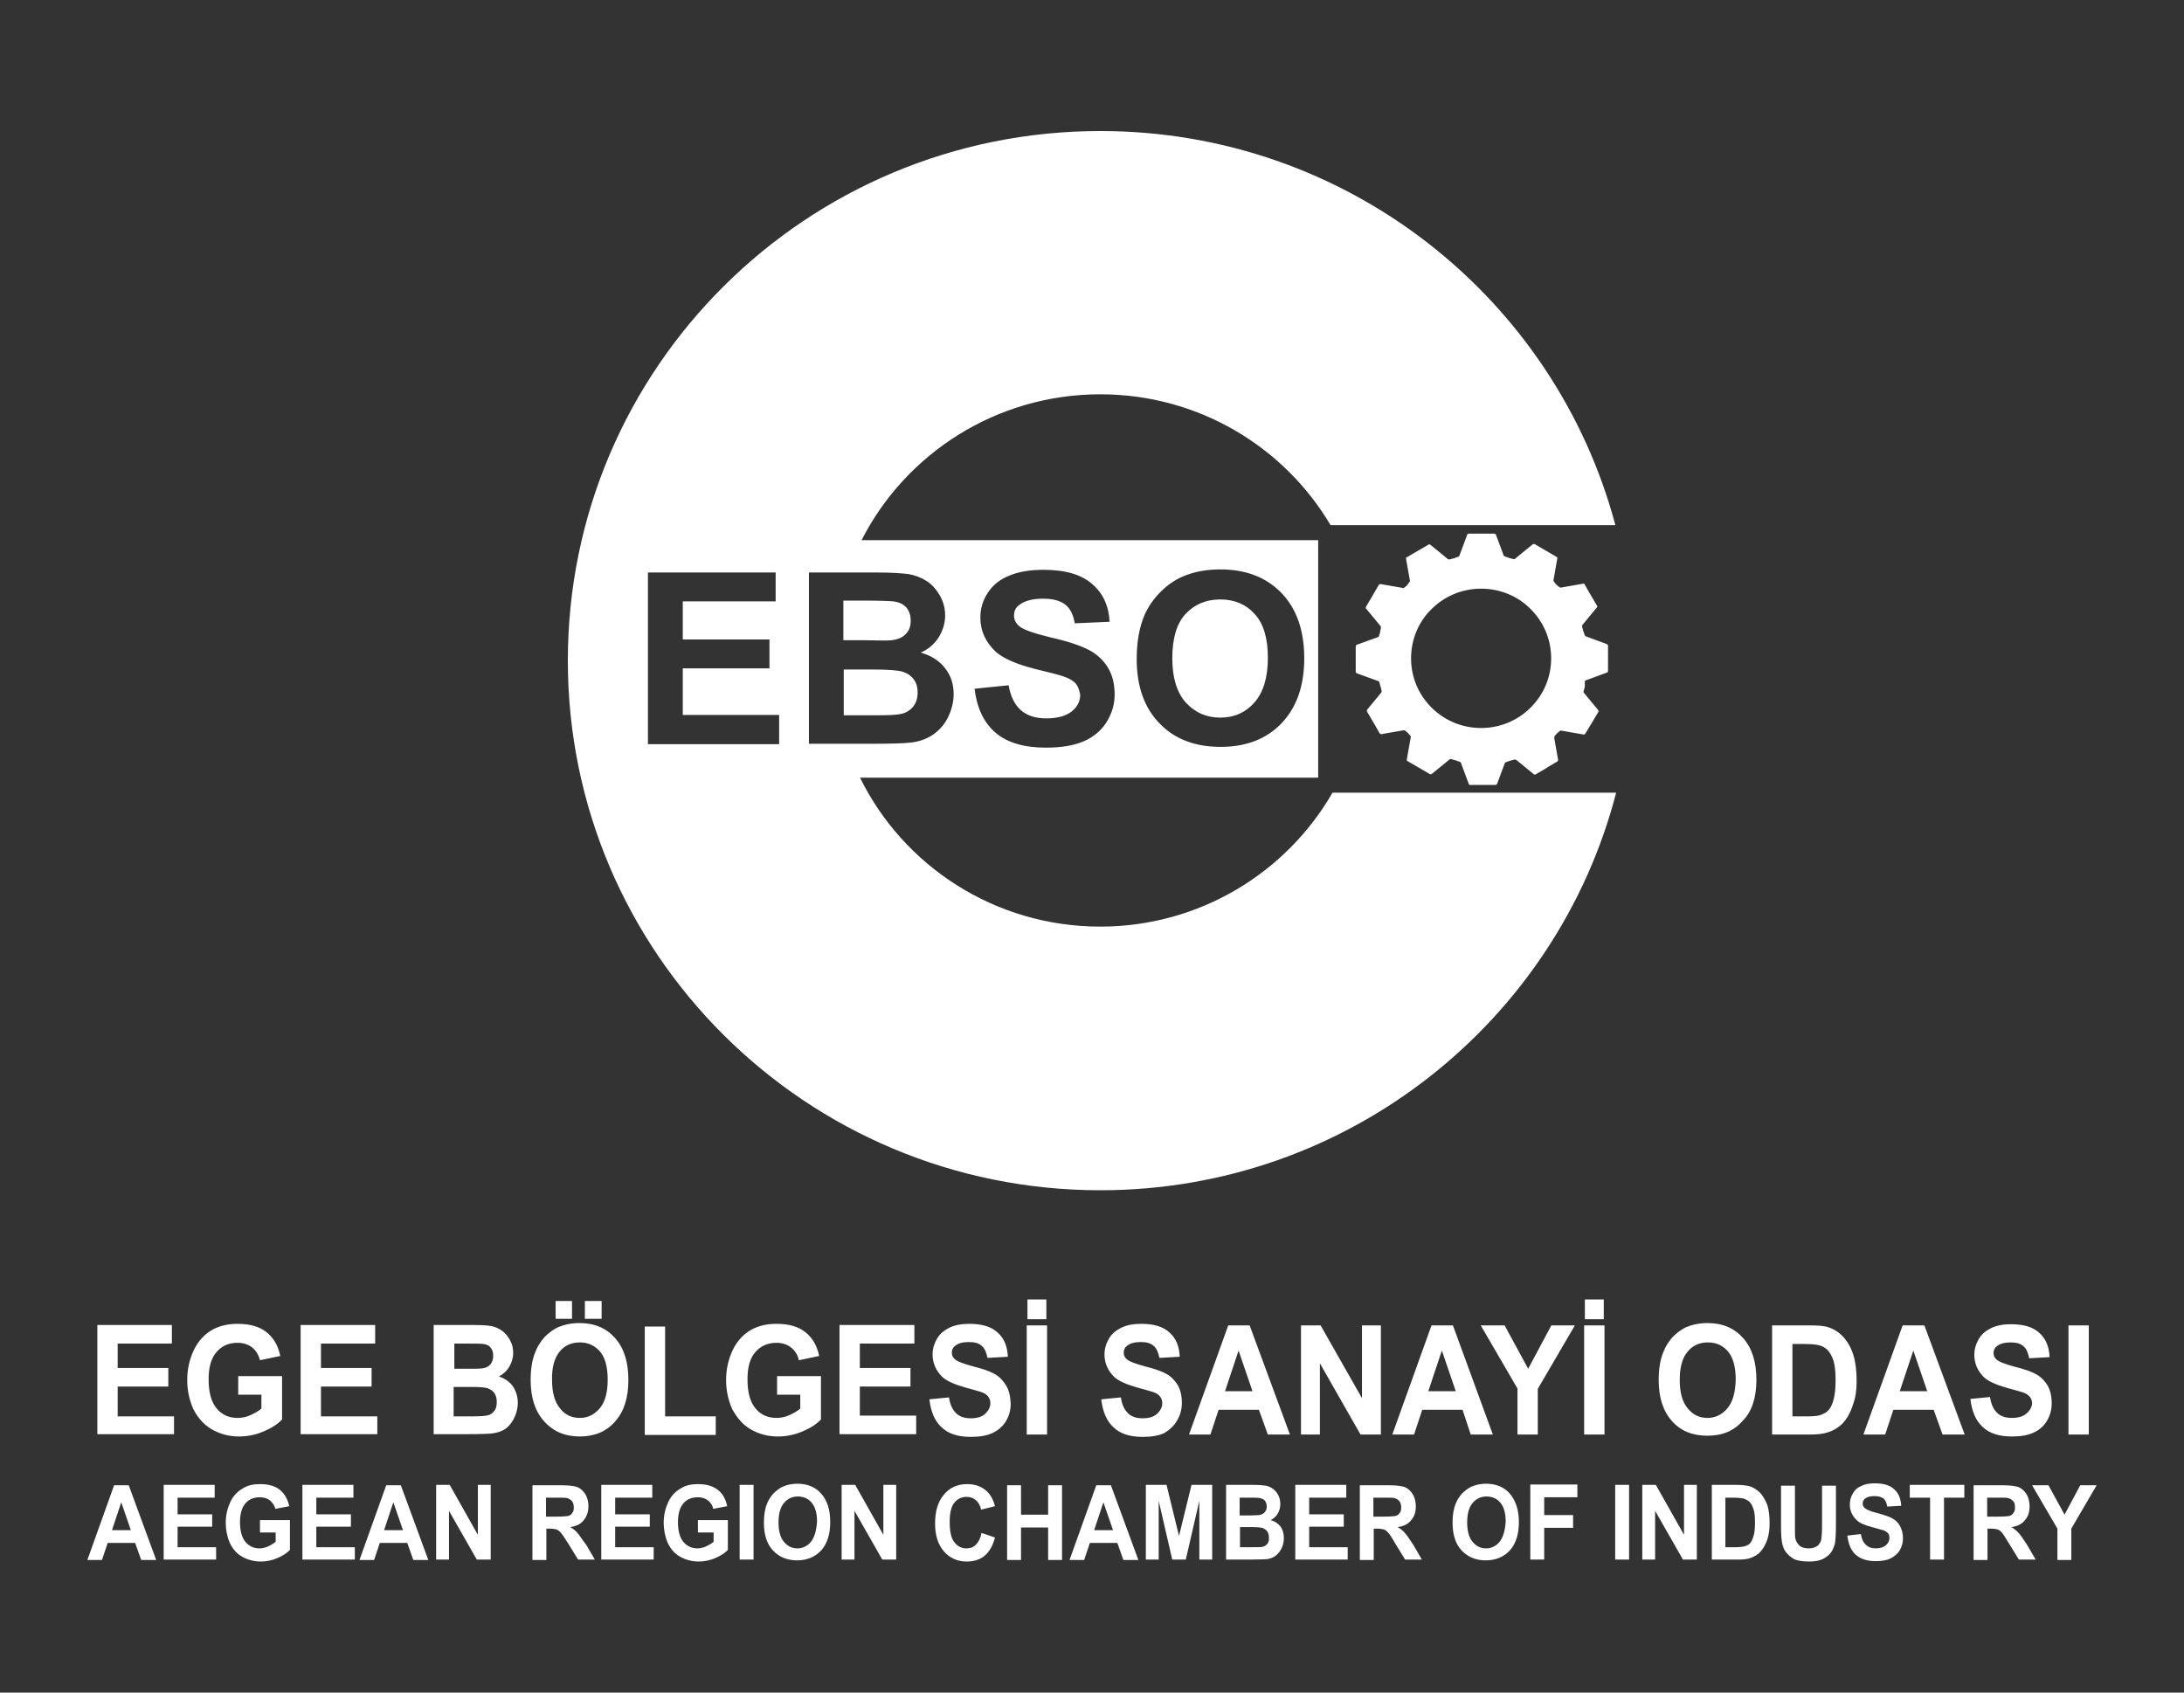
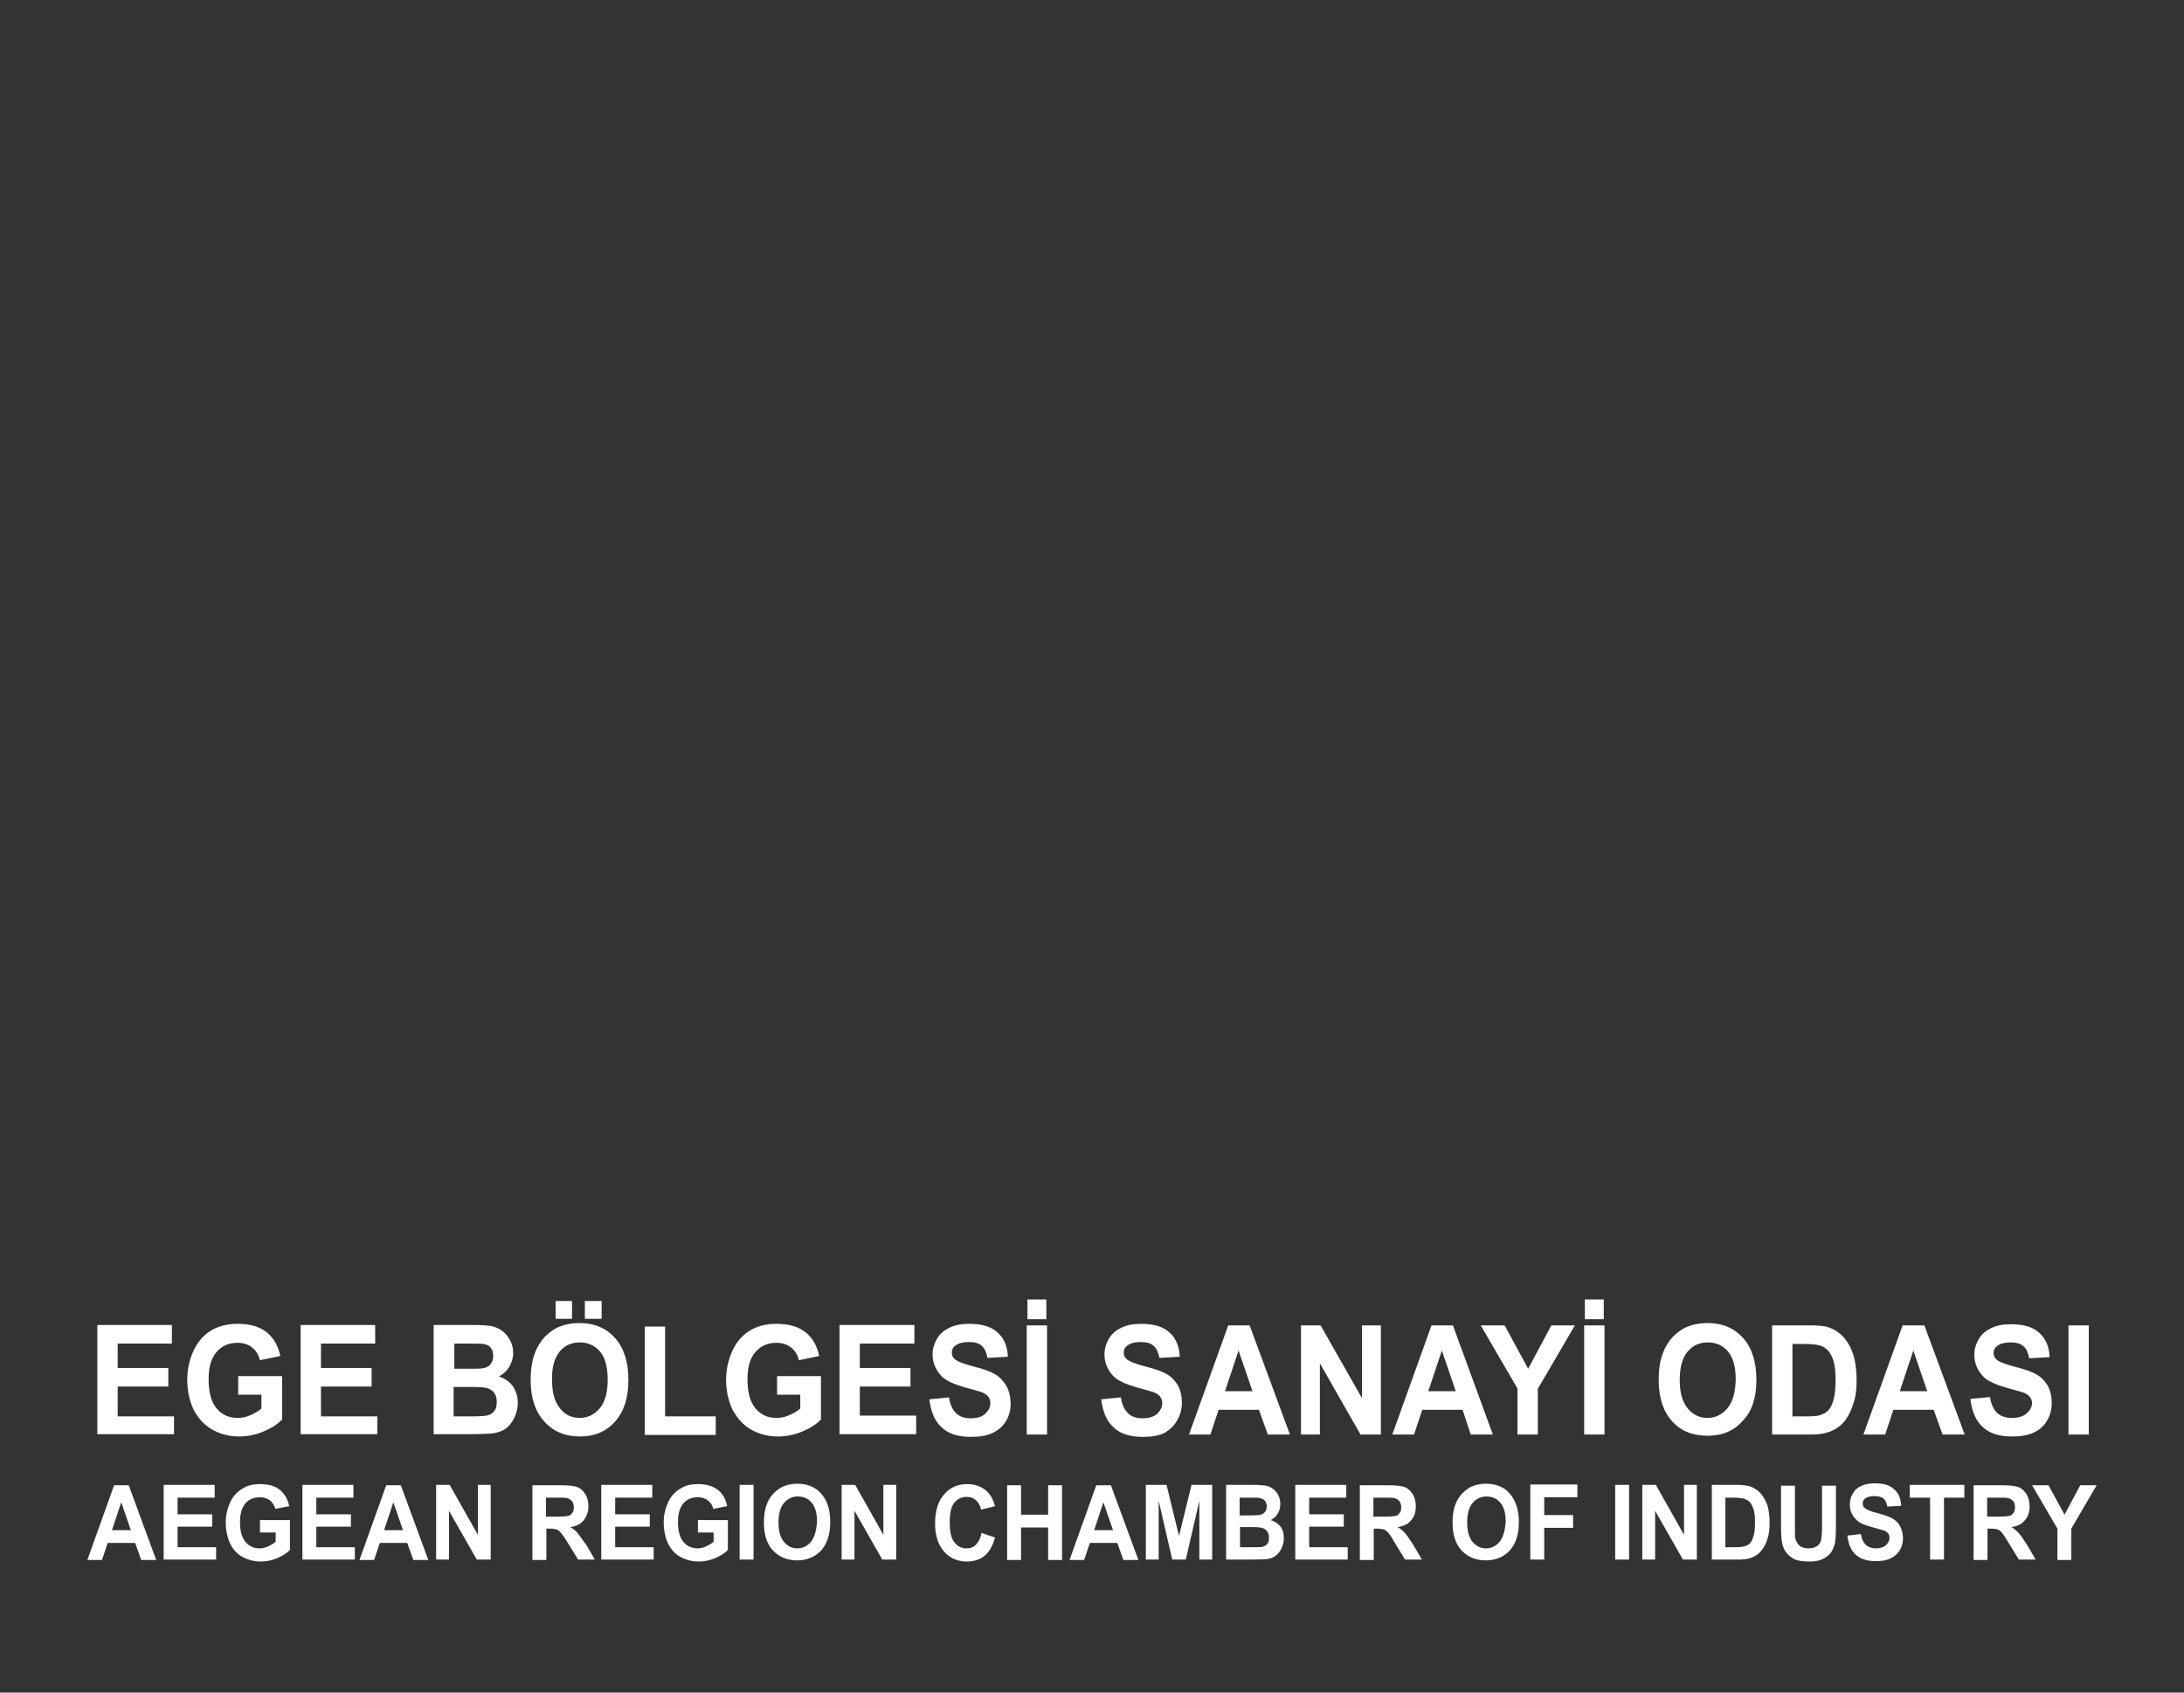
<svg xmlns="http://www.w3.org/2000/svg" width="200" height="155" viewBox="0 0 200 155" fill="none">
  <rect x="0" y="0" width="200" height="155" fill="#333333" stroke="none" />
-   <path d="M122.024 72.59C117.807 79.921 109.834 84.856 100.762 84.856C91.088 84.856 82.724 79.287 78.755 71.215H120.713V49.468H78.897C82.937 41.537 91.229 36.109 100.762 36.109C109.728 36.109 117.595 40.903 121.847 48.093H147.929C142.401 27.332 123.406 12 100.762 12C73.829 12 52 33.712 52 60.5C52 87.288 73.829 109 100.762 109C123.477 109 142.578 93.526 148 72.59H122.024ZM104.802 56.341C105.156 55.53 105.652 54.825 106.29 54.191C106.928 53.556 107.601 53.098 108.346 52.781C109.338 52.358 110.472 52.146 111.748 52.146C114.086 52.146 115.929 52.851 117.347 54.297C118.729 55.742 119.437 57.715 119.437 60.288C119.437 62.826 118.729 64.8 117.347 66.245C115.965 67.69 114.086 68.395 111.783 68.395C109.444 68.395 107.566 67.69 106.184 66.245C104.802 64.835 104.093 62.862 104.093 60.359C104.093 58.773 104.341 57.434 104.802 56.341ZM98.529 62.615C98.317 62.368 97.927 62.121 97.395 61.945C97.005 61.804 96.155 61.593 94.844 61.275C93.143 60.852 91.938 60.324 91.229 59.725C90.272 58.843 89.776 57.786 89.776 56.552C89.776 55.742 89.989 55.002 90.45 54.297C90.91 53.592 91.548 53.063 92.434 52.71C93.285 52.358 94.312 52.182 95.553 52.182C97.537 52.182 99.025 52.605 100.018 53.486C101.01 54.332 101.542 55.495 101.612 56.94L98.423 57.081C98.281 56.27 97.998 55.706 97.537 55.354C97.076 55.002 96.403 54.825 95.517 54.825C94.596 54.825 93.852 55.002 93.356 55.389C93.001 55.636 92.859 55.953 92.859 56.376C92.859 56.764 93.037 57.081 93.32 57.328C93.71 57.68 94.702 57.998 96.261 58.385C97.821 58.738 98.955 59.125 99.699 59.513C100.443 59.901 101.01 60.429 101.435 61.099C101.86 61.769 102.073 62.615 102.073 63.602C102.073 64.518 101.825 65.329 101.329 66.139C100.833 66.915 100.124 67.514 99.203 67.902C98.281 68.29 97.147 68.466 95.765 68.466C93.781 68.466 92.222 68.008 91.158 67.091C90.095 66.175 89.457 64.835 89.245 63.073L92.363 62.756C92.54 63.778 92.93 64.553 93.497 65.047C94.064 65.54 94.844 65.787 95.801 65.787C96.828 65.787 97.608 65.576 98.139 65.153C98.671 64.73 98.919 64.201 98.919 63.637C98.848 63.214 98.742 62.897 98.529 62.615ZM71.349 68.149H59.336V52.428H71.03V55.072H62.525V58.561H70.463V61.205H62.525V65.47H71.349V68.149ZM74.078 52.428H80.385C81.626 52.428 82.582 52.499 83.185 52.569C83.787 52.675 84.354 52.887 84.85 53.204C85.347 53.521 85.736 53.979 86.055 54.508C86.374 55.072 86.552 55.671 86.552 56.341C86.552 57.081 86.339 57.751 85.949 58.385C85.559 58.984 84.992 59.478 84.319 59.76C85.276 60.042 86.02 60.5 86.552 61.205C87.083 61.875 87.331 62.65 87.331 63.566C87.331 64.272 87.154 64.976 86.835 65.646C86.516 66.316 86.055 66.844 85.453 67.267C84.886 67.655 84.177 67.937 83.327 68.008C82.795 68.078 81.519 68.113 79.464 68.113H74.078V52.428ZM145.13 62.403C145.13 62.333 145.2 62.298 145.236 62.298L147.149 61.593C147.185 61.593 147.185 61.557 147.22 61.557C147.22 61.557 147.22 61.557 147.22 61.522C147.22 61.522 147.256 61.487 147.256 61.452V60.288V59.125C147.256 59.09 147.256 59.09 147.22 59.055C147.22 59.055 147.22 59.055 147.185 59.02L147.149 58.984L145.236 58.279C145.2 58.279 145.13 58.209 145.13 58.174L144.988 57.786L144.881 57.398C144.881 57.363 144.882 57.257 144.917 57.222L146.228 55.636C146.228 55.636 146.228 55.601 146.264 55.601C146.264 55.565 146.264 55.53 146.264 55.495L146.157 55.319L145.661 54.473L145.555 54.297L145.094 53.486C145.094 53.451 145.059 53.451 145.059 53.451H145.023H144.988L142.968 53.803C142.932 53.803 142.826 53.803 142.791 53.768L142.543 53.556L142.472 53.486L142.259 53.204C142.259 53.169 142.259 53.169 142.259 53.133L142.614 51.124V51.089C142.614 51.054 142.578 51.019 142.578 51.019L141.55 50.419L140.523 49.82C140.487 49.82 140.487 49.82 140.452 49.82C140.416 49.82 140.381 49.82 140.346 49.855L138.751 51.16C138.715 51.195 138.645 51.23 138.574 51.195L138.184 51.089L137.794 50.948C137.759 50.948 137.759 50.913 137.723 50.913C137.688 50.877 137.688 50.878 137.688 50.842L136.979 48.939C136.979 48.939 136.979 48.904 136.944 48.904C136.944 48.904 136.944 48.904 136.908 48.904C136.873 48.904 136.873 48.868 136.837 48.868H135.668H134.498C134.463 48.868 134.463 48.868 134.427 48.904C134.427 48.904 134.427 48.904 134.392 48.904C134.392 48.904 134.357 48.939 134.357 48.974L133.648 50.878C133.648 50.913 133.612 50.913 133.612 50.948C133.577 50.983 133.577 50.983 133.542 50.983L133.152 51.124L132.762 51.23C132.726 51.23 132.62 51.23 132.585 51.195L130.99 49.891C130.955 49.855 130.919 49.855 130.884 49.855H130.848L129.821 50.455L128.793 51.054C128.757 51.054 128.757 51.089 128.757 51.124V51.16L129.112 53.169C129.112 53.204 129.112 53.204 129.112 53.239L128.935 53.486L128.864 53.592L128.616 53.803C128.58 53.838 128.509 53.874 128.439 53.838L126.419 53.486C126.383 53.486 126.348 53.486 126.312 53.521C126.312 53.521 126.277 53.521 126.277 53.556L126.206 53.662L125.674 54.578L125.072 55.601C125.072 55.636 125.072 55.671 125.072 55.706C125.072 55.706 125.072 55.742 125.107 55.742L126.419 57.328C126.454 57.363 126.454 57.363 126.454 57.398C126.454 57.434 126.454 57.469 126.454 57.504L126.383 57.892V57.927L126.277 58.244C126.277 58.279 126.206 58.35 126.171 58.35L124.221 59.055C124.221 59.055 124.186 59.055 124.186 59.09C124.186 59.09 124.186 59.09 124.186 59.125C124.186 59.161 124.151 59.161 124.151 59.196V60.359V61.522C124.151 61.557 124.151 61.557 124.186 61.593C124.186 61.628 124.221 61.628 124.257 61.663L126.206 62.368C126.241 62.368 126.241 62.403 126.277 62.403C126.312 62.439 126.312 62.439 126.312 62.474L126.419 62.862L126.525 63.249C126.525 63.285 126.525 63.39 126.489 63.425L125.178 65.012C125.178 65.012 125.178 65.012 125.178 65.047C125.178 65.082 125.178 65.117 125.178 65.153L125.781 66.175L126.206 66.915L126.348 67.162C126.383 67.197 126.419 67.232 126.489 67.232L128.509 66.88C128.545 66.88 128.651 66.88 128.687 66.915L128.935 67.126L129.147 67.373C129.183 67.408 129.218 67.479 129.183 67.549L128.828 69.558V69.594V69.629C128.828 69.629 128.828 69.664 128.864 69.664C128.864 69.664 128.864 69.7 128.899 69.7L129.927 70.299L130.955 70.898C130.955 70.898 130.955 70.898 130.99 70.898C130.99 70.898 130.99 70.898 131.025 70.898C131.061 70.898 131.096 70.898 131.132 70.863L132.726 69.558C132.762 69.523 132.833 69.488 132.904 69.523L133.293 69.629L133.683 69.77C133.719 69.77 133.719 69.805 133.754 69.805C133.79 69.841 133.79 69.841 133.79 69.876L134.498 71.779C134.498 71.814 134.534 71.814 134.534 71.85C134.534 71.85 134.569 71.885 134.605 71.885H135.774H136.944C136.979 71.885 136.979 71.885 137.014 71.85C137.014 71.85 137.014 71.85 137.05 71.85L137.085 71.814L137.794 69.911C137.794 69.876 137.829 69.876 137.829 69.841C137.865 69.805 137.865 69.805 137.9 69.805L138.29 69.664L138.68 69.558C138.715 69.558 138.822 69.558 138.857 69.594L140.452 70.898C140.487 70.933 140.523 70.933 140.558 70.933H140.594L141.621 70.334L141.834 70.193L142.614 69.735C142.649 69.7 142.649 69.664 142.684 69.629V69.594L142.33 67.585C142.33 67.549 142.33 67.444 142.365 67.408L142.578 67.162L142.826 66.95C142.862 66.915 142.932 66.88 143.003 66.915L145.023 67.267C145.059 67.267 145.094 67.267 145.13 67.232C145.13 67.232 145.13 67.232 145.165 67.197L145.484 66.668L145.767 66.21L146.37 65.188C146.405 65.153 146.405 65.117 146.37 65.082C146.37 65.082 146.37 65.082 146.37 65.047L145.059 63.461C145.023 63.425 144.988 63.355 145.023 63.285L145.13 62.897V62.403ZM140.168 64.8C138.999 65.963 137.404 66.668 135.632 66.668C133.86 66.668 132.266 65.963 131.096 64.8C129.927 63.637 129.218 62.051 129.218 60.288C129.218 58.526 129.927 56.905 131.096 55.777C132.266 54.614 133.86 53.909 135.632 53.909C137.404 53.909 139.034 54.614 140.168 55.777C141.338 56.94 142.047 58.526 142.047 60.288C142.047 62.051 141.338 63.637 140.168 64.8ZM111.748 65.717C113.023 65.717 114.051 65.258 114.866 64.342C115.681 63.425 116.106 62.051 116.106 60.253C116.106 58.456 115.716 57.116 114.901 56.235C114.122 55.354 113.059 54.896 111.748 54.896C110.436 54.896 109.373 55.354 108.558 56.235C107.743 57.116 107.353 58.491 107.353 60.288C107.353 62.086 107.779 63.425 108.594 64.342C109.444 65.258 110.472 65.717 111.748 65.717ZM81.661 58.632C82.193 58.561 82.653 58.385 82.937 58.068C83.256 57.751 83.398 57.363 83.398 56.834C83.398 56.341 83.256 55.953 83.008 55.636C82.724 55.319 82.334 55.142 81.803 55.072C81.484 55.037 80.563 55.002 79.074 55.002H77.231V58.632H79.322C80.598 58.667 81.378 58.667 81.661 58.632ZM82.405 65.399C82.866 65.329 83.256 65.117 83.575 64.765C83.858 64.448 84.035 63.989 84.035 63.425C84.035 62.967 83.929 62.544 83.681 62.227C83.468 61.91 83.114 61.663 82.689 61.522C82.264 61.381 81.307 61.311 79.854 61.311H77.267V65.505H80.208C81.342 65.505 82.086 65.47 82.405 65.399Z" fill="white" />
  <path d="M63.879 140.341H65.349V141.192C65.153 141.369 64.924 141.476 64.663 141.617C64.402 141.724 64.141 141.795 63.879 141.795C63.324 141.795 62.9 141.582 62.573 141.192C62.246 140.802 62.083 140.164 62.083 139.384C62.083 138.64 62.246 138.072 62.573 137.682C62.9 137.292 63.357 137.115 63.912 137.115C64.271 137.115 64.598 137.222 64.826 137.399C65.088 137.612 65.251 137.86 65.316 138.179L66.59 137.931C66.459 137.292 66.198 136.796 65.741 136.442C65.284 136.087 64.696 135.91 63.912 135.91C63.324 135.91 62.802 136.016 62.41 136.264C61.887 136.548 61.462 136.973 61.201 137.541C60.94 138.108 60.777 138.71 60.777 139.455C60.777 140.093 60.907 140.731 61.136 141.263C61.397 141.83 61.757 142.256 62.246 142.539C62.736 142.823 63.324 143 63.977 143C64.5 143 65.022 142.894 65.512 142.681C66.002 142.468 66.394 142.22 66.655 141.936V139.207H63.912V140.341H63.879ZM45.688 126.055C46.08 125.842 46.407 125.558 46.635 125.168C46.864 124.778 46.995 124.353 46.995 123.892C46.995 123.467 46.897 123.077 46.701 122.722C46.505 122.368 46.276 122.084 45.982 121.871C45.688 121.659 45.362 121.517 45.035 121.446C44.676 121.375 44.121 121.34 43.402 121.34H39.712V131.337H42.847C44.023 131.337 44.774 131.301 45.1 131.266C45.59 131.195 46.015 131.053 46.342 130.805C46.668 130.557 46.929 130.202 47.125 129.777C47.321 129.352 47.419 128.891 47.419 128.465C47.419 127.898 47.256 127.402 46.962 126.941C46.668 126.551 46.243 126.232 45.688 126.055ZM41.573 123.041H42.651C43.533 123.041 44.055 123.041 44.251 123.077C44.545 123.112 44.806 123.219 44.937 123.431C45.1 123.609 45.166 123.857 45.166 124.176C45.166 124.495 45.068 124.743 44.904 124.956C44.709 125.168 44.48 125.275 44.153 125.31C43.99 125.346 43.533 125.346 42.814 125.346H41.606V123.041H41.573ZM45.231 129.245C45.068 129.458 44.839 129.6 44.545 129.635C44.349 129.671 43.925 129.706 43.272 129.706H41.541V127.012H43.043C43.892 127.012 44.447 127.047 44.709 127.154C44.97 127.26 45.166 127.402 45.296 127.614C45.427 127.827 45.492 128.075 45.492 128.394C45.492 128.749 45.427 129.032 45.231 129.245ZM52.906 140.412C52.743 140.199 52.514 140.022 52.22 139.845C52.775 139.774 53.2 139.561 53.461 139.207C53.722 138.888 53.886 138.462 53.886 137.931C53.886 137.541 53.788 137.151 53.624 136.867C53.428 136.548 53.2 136.335 52.906 136.194C52.612 136.087 52.122 136.016 51.436 136.016H48.758V142.858H50.032V139.987H50.293C50.587 139.987 50.783 140.022 50.946 140.058C51.077 140.093 51.208 140.199 51.338 140.341C51.469 140.483 51.697 140.802 52.024 141.334L52.939 142.823H54.474L53.69 141.476C53.298 140.979 53.069 140.589 52.906 140.412ZM50.946 138.888H49.999V137.151H50.979C51.502 137.151 51.795 137.151 51.894 137.186C52.09 137.222 52.253 137.328 52.383 137.47C52.481 137.612 52.547 137.789 52.547 138.037C52.547 138.25 52.514 138.427 52.416 138.533C52.318 138.675 52.22 138.781 52.057 138.817C51.926 138.852 51.534 138.888 50.946 138.888ZM53.102 131.549C54.441 131.549 55.551 131.089 56.335 130.167C57.152 129.245 57.544 128.004 57.544 126.374C57.544 124.743 57.152 123.467 56.335 122.545C55.519 121.623 54.441 121.162 53.069 121.162C52.318 121.162 51.665 121.304 51.077 121.552C50.653 121.765 50.261 122.049 49.869 122.439C49.509 122.864 49.215 123.29 49.02 123.821C48.726 124.53 48.595 125.381 48.595 126.374C48.595 127.969 48.987 129.21 49.803 130.131C50.653 131.089 51.73 131.549 53.102 131.549ZM51.24 123.786C51.697 123.219 52.318 122.935 53.102 122.935C53.853 122.935 54.474 123.219 54.963 123.786C55.421 124.353 55.649 125.204 55.649 126.338C55.649 127.508 55.421 128.359 54.931 128.962C54.441 129.529 53.853 129.848 53.102 129.848C52.351 129.848 51.73 129.564 51.273 128.962C50.783 128.359 50.554 127.508 50.554 126.374C50.522 125.204 50.783 124.353 51.24 123.786ZM35.368 136.016L32.919 142.858H34.258L34.78 141.298H37.295L37.85 142.858H39.222L36.707 136.016H35.368ZM35.172 140.129L36.021 137.576L36.903 140.129H35.172ZM43.761 140.554L41.181 135.981H39.94V142.823H41.116V138.356L43.663 142.823H44.937V135.981H43.761V140.554ZM56.335 139.809H59.503V138.675H56.335V137.151H59.732V135.981H55.061V142.823H59.862V141.688H56.335V139.809ZM15.936 129.706H10.776V126.976H15.414V125.275H10.776V123.041H15.74V121.34H8.914V131.337H15.936V129.706ZM65.545 129.706H60.907V121.482H59.046V131.408H65.545V129.706ZM95.82 119H94.089V120.808H95.82V119ZM95.885 121.375H94.023V131.372H95.885V121.375ZM120.869 124.849L124.592 131.372H126.454V121.375H124.723V128.04L120.934 121.375H119.138V131.372H120.869V124.849ZM138.962 131.372H140.824V127.189L144.22 121.375H142.065L139.942 125.346L137.786 121.375H135.598L138.962 127.154V131.372ZM28.967 139.809H32.135V138.675H28.967V137.151H32.364V135.981H27.693V142.823H32.494V141.688H28.967V139.809ZM146.865 119H145.135V120.808H146.865V119ZM191.281 121.375H189.42V131.372H191.281V121.375ZM16.263 139.809H19.431V138.675H16.263V137.151H19.659V135.981H14.989V142.823H19.79V141.688H16.263V139.809ZM23.774 140.341H25.244V141.192C25.048 141.369 24.819 141.476 24.558 141.617C24.297 141.724 24.035 141.795 23.774 141.795C23.219 141.795 22.794 141.582 22.468 141.192C22.141 140.802 21.978 140.164 21.978 139.384C21.978 138.64 22.141 138.072 22.468 137.682C22.794 137.292 23.252 137.115 23.807 137.115C24.166 137.115 24.493 137.222 24.721 137.399C24.95 137.612 25.146 137.86 25.211 138.179L26.485 137.931C26.354 137.292 26.06 136.796 25.636 136.442C25.211 136.087 24.591 135.91 23.807 135.91C23.219 135.91 22.697 136.016 22.305 136.264C21.782 136.548 21.358 136.973 21.096 137.541C20.835 138.108 20.672 138.71 20.672 139.455C20.672 140.093 20.802 140.731 21.031 141.263C21.292 141.83 21.651 142.256 22.141 142.539C22.631 142.823 23.219 143 23.872 143C24.395 143 24.917 142.894 25.407 142.681C25.897 142.468 26.289 142.22 26.55 141.936V139.207H23.807V140.341H23.774ZM34.552 129.706H29.392V126.976H34.029V125.275H29.392V123.041H34.356V121.34H27.53V131.337H34.552V129.706ZM55.094 119.142H53.559V120.773H55.094V119.142ZM19.365 130.876C20.084 131.301 20.933 131.549 21.88 131.549C22.631 131.549 23.382 131.408 24.134 131.089C24.885 130.77 25.44 130.415 25.832 129.99V126.019H21.815V127.721H23.938V128.997C23.644 129.245 23.317 129.422 22.925 129.6C22.533 129.777 22.141 129.848 21.749 129.848C20.966 129.848 20.312 129.564 19.823 128.962C19.333 128.359 19.104 127.473 19.104 126.303C19.104 125.204 19.333 124.388 19.823 123.821C20.312 123.254 20.933 122.97 21.749 122.97C22.272 122.97 22.729 123.112 23.088 123.396C23.448 123.679 23.676 124.069 23.807 124.566L25.668 124.176C25.473 123.254 25.081 122.545 24.427 122.013C23.774 121.482 22.892 121.233 21.749 121.233C20.868 121.233 20.149 121.411 19.529 121.73C18.745 122.155 18.157 122.793 17.765 123.609C17.373 124.424 17.145 125.346 17.145 126.374C17.145 127.331 17.34 128.217 17.7 129.032C18.092 129.812 18.647 130.451 19.365 130.876ZM10.449 136.016L8 142.858H9.339L9.862 141.298H12.376L12.931 142.858H14.303L11.788 136.016H10.449ZM10.254 140.129L11.103 137.576L11.984 140.129H10.254ZM68.713 130.876C69.431 131.301 70.28 131.549 71.228 131.549C71.979 131.549 72.73 131.408 73.481 131.089C74.232 130.77 74.787 130.415 75.179 129.99V126.019H71.162V127.721H73.285V128.997C72.991 129.245 72.665 129.422 72.273 129.6C71.881 129.777 71.489 129.848 71.097 129.848C70.313 129.848 69.66 129.564 69.17 128.962C68.68 128.359 68.451 127.473 68.451 126.303C68.451 125.204 68.68 124.388 69.17 123.821C69.66 123.254 70.313 122.97 71.097 122.97C71.619 122.97 72.077 123.112 72.436 123.396C72.795 123.679 73.056 124.069 73.154 124.566L75.016 124.176C74.82 123.254 74.428 122.545 73.775 122.013C73.122 121.482 72.24 121.233 71.097 121.233C70.215 121.233 69.497 121.411 68.876 121.73C68.092 122.155 67.504 122.793 67.112 123.609C66.721 124.424 66.492 125.346 66.492 126.374C66.492 127.331 66.688 128.217 67.047 129.032C67.472 129.812 67.994 130.451 68.713 130.876ZM52.383 119.142H50.881V120.773H52.383V119.142ZM160.843 126.374C160.843 124.743 160.452 123.467 159.635 122.545C158.819 121.623 157.741 121.162 156.369 121.162C155.618 121.162 154.965 121.304 154.377 121.552C153.952 121.765 153.561 122.049 153.169 122.439C152.809 122.864 152.515 123.29 152.319 123.821C152.026 124.53 151.895 125.381 151.895 126.374C151.895 127.969 152.287 129.21 153.103 130.131C153.92 131.053 154.997 131.479 156.369 131.479C157.741 131.479 158.819 131.018 159.602 130.096C160.419 129.281 160.843 128.004 160.843 126.374ZM158.198 128.962C157.708 129.529 157.12 129.848 156.369 129.848C155.618 129.848 155.03 129.564 154.54 128.962C154.05 128.359 153.822 127.508 153.822 126.374C153.822 125.239 154.05 124.353 154.54 123.786C154.997 123.219 155.618 122.935 156.402 122.935C157.186 122.935 157.774 123.219 158.263 123.786C158.721 124.353 158.949 125.204 158.949 126.338C158.917 127.508 158.688 128.359 158.198 128.962ZM161.235 136.761C160.974 136.477 160.647 136.264 160.288 136.123C160.027 136.052 159.602 135.981 159.08 135.981H156.761V142.823H159.145C159.602 142.823 159.994 142.787 160.288 142.681C160.68 142.539 160.974 142.362 161.17 142.149C161.464 141.83 161.693 141.44 161.856 140.944C161.986 140.518 162.052 140.058 162.052 139.49C162.052 138.852 161.986 138.321 161.856 137.86C161.693 137.434 161.497 137.08 161.235 136.761ZM160.582 140.66C160.484 140.979 160.386 141.192 160.256 141.334C160.125 141.476 159.962 141.547 159.733 141.617C159.57 141.653 159.308 141.688 158.949 141.688H158.002V137.151H158.59C159.113 137.151 159.439 137.186 159.635 137.222C159.864 137.292 160.06 137.399 160.223 137.541C160.386 137.718 160.484 137.931 160.582 138.214C160.68 138.498 160.713 138.888 160.713 139.42C160.713 139.951 160.68 140.377 160.582 140.66ZM154.214 140.554L151.634 135.981H150.393V142.823H151.568V138.356L154.116 142.823H155.389V135.981H154.214V140.554ZM147.911 142.823H149.184V135.981H147.911V142.823ZM140.138 142.823H141.411V139.916H144.057V138.746H141.411V137.115H144.449V135.945H140.138V142.823ZM166.853 139.774C166.853 140.306 166.82 140.696 166.787 140.944C166.755 141.192 166.624 141.369 166.461 141.547C166.265 141.688 166.004 141.795 165.644 141.795C165.285 141.795 164.991 141.724 164.795 141.547C164.599 141.369 164.469 141.157 164.403 140.873C164.371 140.696 164.371 140.306 164.371 139.739V136.052H163.097V139.703C163.097 140.483 163.13 141.05 163.228 141.44C163.293 141.688 163.391 141.972 163.587 142.185C163.783 142.433 164.011 142.61 164.305 142.787C164.632 142.929 165.089 143 165.677 143C166.167 143 166.591 142.929 166.885 142.787C167.179 142.646 167.441 142.468 167.636 142.22C167.832 141.972 167.93 141.688 168.028 141.369C168.094 141.015 168.126 140.448 168.126 139.632V136.052H166.853V139.774ZM145.069 131.372H146.931V121.375H145.069V131.372ZM190.498 136.016L189.061 138.71L187.591 136.016H186.089L188.408 139.987V142.858H189.681V139.987L192 136.016H190.498ZM170.021 126.48C170.021 125.558 169.923 124.743 169.727 124.105C169.531 123.467 169.237 122.935 168.845 122.474C168.453 122.049 167.996 121.73 167.441 121.552C167.049 121.411 166.461 121.375 165.677 121.375H162.28V131.372H165.775C166.461 131.372 167.016 131.301 167.408 131.16C167.963 130.982 168.388 130.699 168.714 130.38C169.139 129.919 169.465 129.352 169.694 128.607C169.923 128.004 170.021 127.295 170.021 126.48ZM167.898 128.217C167.767 128.678 167.604 128.997 167.408 129.174C167.212 129.387 166.951 129.493 166.657 129.6C166.428 129.671 166.036 129.706 165.546 129.706H164.142V123.077H164.991C165.742 123.077 166.265 123.112 166.526 123.183C166.885 123.254 167.147 123.431 167.375 123.644C167.604 123.892 167.767 124.211 167.898 124.601C168.028 125.027 168.094 125.594 168.094 126.374C168.094 127.154 168.028 127.756 167.898 128.217ZM67.733 142.823H69.007V135.981H67.733V142.823ZM136.088 135.874C135.565 135.874 135.108 135.981 134.716 136.158C134.422 136.3 134.161 136.513 133.9 136.761C133.639 137.044 133.443 137.363 133.312 137.682C133.116 138.143 133.018 138.746 133.018 139.42C133.018 140.518 133.279 141.369 133.835 141.972C134.39 142.575 135.141 142.894 136.055 142.894C136.97 142.894 137.721 142.575 138.276 141.972C138.831 141.334 139.093 140.483 139.093 139.384C139.093 138.285 138.799 137.399 138.243 136.761C137.754 136.194 137.002 135.874 136.088 135.874ZM137.329 141.192C137.002 141.582 136.578 141.795 136.088 141.795C135.565 141.795 135.174 141.582 134.847 141.192C134.52 140.802 134.357 140.199 134.357 139.42C134.357 138.64 134.52 138.037 134.847 137.647C135.174 137.257 135.598 137.044 136.121 137.044C136.643 137.044 137.068 137.222 137.394 137.612C137.721 138.001 137.884 138.569 137.884 139.349C137.819 140.199 137.656 140.767 137.329 141.192ZM184.88 140.412C184.684 140.199 184.488 140.022 184.195 139.845C184.75 139.774 185.174 139.561 185.436 139.207C185.73 138.888 185.86 138.462 185.86 137.931C185.86 137.541 185.762 137.151 185.599 136.867C185.403 136.548 185.174 136.335 184.88 136.194C184.586 136.087 184.097 136.016 183.411 136.016H180.733V142.858H182.006V139.987H182.268C182.562 139.987 182.758 140.022 182.921 140.058C183.051 140.093 183.182 140.199 183.313 140.341C183.443 140.483 183.639 140.802 183.966 141.334L184.88 142.823H186.415L185.632 141.476C185.305 140.979 185.044 140.589 184.88 140.412ZM182.921 138.888H181.974V137.151H182.953C183.476 137.151 183.77 137.151 183.868 137.186C184.064 137.222 184.227 137.328 184.358 137.47C184.488 137.612 184.521 137.789 184.521 138.037C184.521 138.25 184.488 138.427 184.39 138.533C184.293 138.675 184.195 138.781 184.031 138.817C183.901 138.852 183.541 138.888 182.921 138.888ZM173.319 139.065C173.025 138.888 172.568 138.746 171.947 138.569C171.327 138.427 170.935 138.25 170.772 138.108C170.641 138.001 170.576 137.86 170.576 137.682C170.576 137.505 170.641 137.363 170.772 137.257C170.968 137.08 171.262 137.009 171.654 137.009C172.013 137.009 172.274 137.08 172.47 137.222C172.666 137.363 172.764 137.647 172.829 137.966L174.103 137.895C174.07 137.257 173.874 136.761 173.482 136.406C173.09 136.016 172.503 135.839 171.686 135.839C171.196 135.839 170.772 135.91 170.445 136.087C170.086 136.229 169.825 136.477 169.661 136.796C169.465 137.115 169.4 137.434 169.4 137.789C169.4 138.321 169.596 138.781 169.988 139.171C170.249 139.455 170.739 139.668 171.425 139.845C171.947 139.987 172.307 140.093 172.437 140.129C172.666 140.199 172.797 140.306 172.895 140.412C172.993 140.518 173.025 140.66 173.025 140.838C173.025 141.086 172.927 141.298 172.699 141.511C172.503 141.688 172.176 141.795 171.784 141.795C171.392 141.795 171.098 141.688 170.87 141.476C170.641 141.263 170.478 140.944 170.412 140.483L169.171 140.625C169.269 141.405 169.498 141.972 169.923 142.362C170.347 142.752 170.968 142.965 171.751 142.965C172.307 142.965 172.764 142.894 173.123 142.716C173.482 142.539 173.776 142.291 173.972 141.972C174.168 141.617 174.266 141.263 174.266 140.873C174.266 140.448 174.168 140.093 174.005 139.774C173.842 139.455 173.613 139.242 173.319 139.065ZM174.887 137.151H176.748V142.823H178.022V137.151H179.884V135.981H174.887V137.151ZM174.234 121.375L170.641 131.372H172.633L173.384 129.103H177.075L177.891 131.372H179.916L176.226 121.375H174.234ZM173.972 127.402L175.213 123.679L176.487 127.402H173.972ZM185.599 129.422C185.305 129.706 184.848 129.848 184.227 129.848C183.672 129.848 183.215 129.706 182.888 129.387C182.562 129.068 182.333 128.607 182.235 127.934L180.439 128.111C180.569 129.245 180.929 130.096 181.549 130.663C182.17 131.266 183.084 131.549 184.227 131.549C185.044 131.549 185.697 131.443 186.219 131.195C186.775 130.947 187.166 130.592 187.46 130.096C187.754 129.6 187.885 129.068 187.885 128.501C187.885 127.863 187.754 127.331 187.526 126.905C187.264 126.48 186.938 126.126 186.513 125.877C186.089 125.629 185.403 125.381 184.521 125.168C183.607 124.92 183.051 124.708 182.823 124.495C182.627 124.318 182.562 124.14 182.562 123.892C182.562 123.644 182.66 123.431 182.856 123.29C183.149 123.041 183.574 122.935 184.129 122.935C184.652 122.935 185.044 123.041 185.305 123.29C185.566 123.502 185.729 123.892 185.827 124.388L187.689 124.282C187.656 123.36 187.362 122.616 186.775 122.084C186.187 121.517 185.305 121.269 184.162 121.269C183.443 121.269 182.856 121.375 182.333 121.623C181.843 121.871 181.451 122.191 181.19 122.651C180.929 123.112 180.798 123.573 180.798 124.069C180.798 124.849 181.092 125.523 181.647 126.09C182.039 126.48 182.758 126.799 183.737 127.083C184.521 127.295 185.011 127.437 185.24 127.508C185.566 127.614 185.795 127.792 185.893 127.934C186.023 128.111 186.089 128.288 186.089 128.536C186.056 128.855 185.893 129.174 185.599 129.422ZM89.386 141.44C89.157 141.688 88.863 141.795 88.504 141.795C88.047 141.795 87.688 141.617 87.394 141.227C87.1 140.873 86.969 140.235 86.969 139.384C86.969 138.569 87.1 137.966 87.394 137.612C87.688 137.257 88.047 137.08 88.537 137.08C88.863 137.08 89.157 137.186 89.386 137.399C89.615 137.612 89.778 137.895 89.843 138.25L91.117 137.931C90.986 137.399 90.757 136.973 90.464 136.654C89.974 136.158 89.353 135.91 88.569 135.91C87.688 135.91 86.969 136.229 86.447 136.867C85.891 137.505 85.63 138.391 85.63 139.526C85.63 140.589 85.891 141.44 86.447 142.078C86.969 142.681 87.688 143 88.504 143C89.19 143 89.745 142.823 90.17 142.468C90.594 142.114 90.921 141.547 91.117 140.802L89.876 140.377C89.81 140.838 89.615 141.192 89.386 141.44ZM92.129 126.87C91.868 126.445 91.541 126.09 91.117 125.842C90.692 125.594 90.006 125.346 89.125 125.133C88.21 124.885 87.655 124.672 87.426 124.459C87.23 124.282 87.165 124.105 87.165 123.857C87.165 123.609 87.263 123.396 87.459 123.254C87.753 123.006 88.177 122.9 88.733 122.9C89.255 122.9 89.647 123.006 89.908 123.254C90.17 123.467 90.333 123.857 90.431 124.353L92.293 124.247C92.26 123.325 91.966 122.58 91.378 122.049C90.79 121.482 89.908 121.233 88.765 121.233C88.047 121.233 87.459 121.34 86.936 121.588C86.447 121.836 86.055 122.155 85.793 122.616C85.532 123.077 85.401 123.538 85.401 124.034C85.401 124.814 85.695 125.487 86.251 126.055C86.642 126.445 87.361 126.764 88.341 127.047C89.125 127.26 89.615 127.402 89.843 127.473C90.17 127.579 90.398 127.756 90.496 127.898C90.627 128.075 90.692 128.253 90.692 128.501C90.692 128.855 90.529 129.174 90.235 129.458C89.941 129.742 89.484 129.883 88.896 129.883C88.341 129.883 87.884 129.742 87.557 129.422C87.23 129.103 87.002 128.643 86.904 127.969L85.108 128.146C85.238 129.281 85.597 130.131 86.218 130.699C86.838 131.301 87.72 131.585 88.896 131.585C89.68 131.585 90.366 131.479 90.888 131.23C91.411 130.982 91.835 130.628 92.129 130.131C92.423 129.635 92.554 129.103 92.554 128.536C92.521 127.827 92.391 127.295 92.129 126.87ZM134.684 131.372H136.709L133.051 121.375H131.091L127.499 131.372H129.491L130.242 129.103H133.933L134.684 131.372ZM130.797 127.402L132.038 123.679L133.312 127.402H130.797ZM95.983 138.71H93.501V136.016H92.227V142.858H93.501V139.88H95.983V142.858H97.257V136.016H95.983V138.71ZM73.024 135.874C72.501 135.874 72.044 135.981 71.652 136.158C71.358 136.3 71.097 136.513 70.836 136.761C70.574 137.044 70.378 137.363 70.248 137.682C70.052 138.143 69.954 138.746 69.954 139.42C69.954 140.518 70.215 141.369 70.77 141.972C71.326 142.575 72.077 142.894 72.991 142.894C73.906 142.894 74.657 142.575 75.212 141.972C75.767 141.334 76.028 140.483 76.028 139.384C76.028 138.285 75.767 137.399 75.179 136.761C74.689 136.194 73.938 135.874 73.024 135.874ZM74.265 141.192C73.938 141.582 73.514 141.795 73.024 141.795C72.501 141.795 72.109 141.582 71.783 141.192C71.456 140.802 71.293 140.199 71.293 139.42C71.293 138.64 71.456 138.037 71.783 137.647C72.109 137.257 72.534 137.044 73.056 137.044C73.579 137.044 74.004 137.222 74.33 137.612C74.657 138.001 74.82 138.569 74.82 139.349C74.755 140.199 74.591 140.767 74.265 141.192ZM80.895 140.554L78.314 135.981H77.073V142.823H78.249V138.356L80.797 142.823H82.07V135.981H80.895V140.554ZM78.739 126.976H83.377V125.275H78.739V123.041H83.736V121.34H76.877V131.337H83.899V129.635H78.739V126.976ZM100.392 136.016L97.942 142.858H99.281L99.804 141.298H102.319L102.874 142.858H104.246L101.731 136.016H100.392ZM100.196 140.129L101.045 137.576L101.927 140.129H100.196ZM119.889 139.809H123.057V138.675H119.889V137.151H123.286V135.981H118.616V142.823H123.416V141.688H119.889V139.809ZM128.674 140.412C128.511 140.199 128.283 140.022 127.989 139.845C128.544 139.774 128.968 139.561 129.23 139.207C129.524 138.888 129.654 138.462 129.654 137.931C129.654 137.541 129.556 137.151 129.393 136.867C129.197 136.548 128.968 136.335 128.674 136.194C128.381 136.087 127.891 136.016 127.205 136.016H124.527V142.858H125.8V139.987H126.062C126.356 139.987 126.552 140.022 126.715 140.058C126.846 140.093 126.976 140.199 127.107 140.341C127.237 140.483 127.466 140.802 127.76 141.334L128.674 142.823H130.209L129.426 141.476C129.099 140.979 128.838 140.589 128.674 140.412ZM126.715 138.888H125.768V137.151H126.748C127.27 137.151 127.564 137.151 127.662 137.186C127.858 137.222 128.021 137.328 128.152 137.47C128.25 137.612 128.315 137.789 128.315 138.037C128.315 138.25 128.283 138.427 128.185 138.533C128.087 138.675 127.989 138.781 127.825 138.817C127.695 138.852 127.303 138.888 126.715 138.888ZM112.476 121.375L108.883 131.372H110.843L111.594 129.103H115.284L116.101 131.372H118.126L114.435 121.375H112.476ZM112.182 127.402L113.423 123.679L114.696 127.402H112.182ZM107.969 140.66L106.826 135.981H104.931V142.823H106.107V137.434L107.348 142.823H108.589L109.83 137.434V142.823H111.006V135.981H109.112L107.969 140.66ZM107.805 130.061C108.099 129.564 108.23 129.032 108.23 128.465C108.23 127.827 108.099 127.295 107.871 126.87C107.61 126.445 107.283 126.09 106.858 125.842C106.434 125.594 105.748 125.346 104.866 125.133C103.952 124.885 103.397 124.672 103.168 124.459C102.972 124.282 102.907 124.105 102.907 123.857C102.907 123.609 103.005 123.396 103.201 123.254C103.494 123.006 103.919 122.9 104.474 122.9C104.997 122.9 105.389 123.006 105.65 123.254C105.911 123.467 106.075 123.857 106.173 124.353L108.034 124.247C108.001 123.325 107.707 122.58 107.12 122.049C106.532 121.482 105.65 121.233 104.507 121.233C103.788 121.233 103.201 121.34 102.678 121.588C102.188 121.836 101.796 122.155 101.535 122.616C101.274 123.077 101.143 123.538 101.143 124.034C101.143 124.814 101.437 125.487 101.992 126.055C102.384 126.445 103.103 126.764 104.082 127.047C104.866 127.26 105.356 127.402 105.585 127.473C105.911 127.579 106.14 127.756 106.238 127.898C106.368 128.075 106.434 128.253 106.434 128.501C106.434 128.855 106.27 129.174 105.977 129.458C105.683 129.742 105.225 129.883 104.638 129.883C104.082 129.883 103.625 129.742 103.299 129.422C102.972 129.103 102.743 128.643 102.645 127.969L100.849 128.146C100.98 129.281 101.339 130.131 101.96 130.699C102.58 131.301 103.462 131.585 104.638 131.585C105.454 131.585 106.107 131.479 106.63 131.23C107.087 130.947 107.512 130.592 107.805 130.061ZM116.362 139.207C116.623 139.065 116.852 138.888 117.015 138.604C117.179 138.321 117.244 138.037 117.244 137.718C117.244 137.434 117.179 137.151 117.048 136.903C116.917 136.654 116.754 136.477 116.558 136.335C116.362 136.194 116.133 136.087 115.905 136.052C115.676 136.016 115.284 135.981 114.794 135.981H112.28V142.823H114.435C115.252 142.823 115.742 142.787 115.97 142.787C116.297 142.752 116.591 142.645 116.819 142.468C117.048 142.291 117.244 142.043 117.375 141.759C117.505 141.476 117.57 141.157 117.57 140.838C117.57 140.448 117.472 140.093 117.277 139.809C117.048 139.526 116.754 139.313 116.362 139.207ZM113.553 137.151H114.272C114.86 137.151 115.219 137.151 115.35 137.186C115.546 137.222 115.709 137.292 115.84 137.434C115.938 137.576 116.003 137.753 116.003 137.966C116.003 138.179 115.938 138.356 115.807 138.498C115.676 138.64 115.513 138.71 115.284 138.746C115.154 138.746 114.86 138.781 114.37 138.781H113.521V137.151H113.553ZM116.068 141.369C115.938 141.511 115.807 141.617 115.611 141.653C115.48 141.688 115.186 141.688 114.729 141.688H113.553V139.845H114.566C115.154 139.845 115.513 139.88 115.676 139.951C115.84 140.022 115.97 140.129 116.068 140.27C116.166 140.412 116.199 140.589 116.199 140.802C116.231 141.05 116.166 141.227 116.068 141.369Z" fill="white" />
</svg>